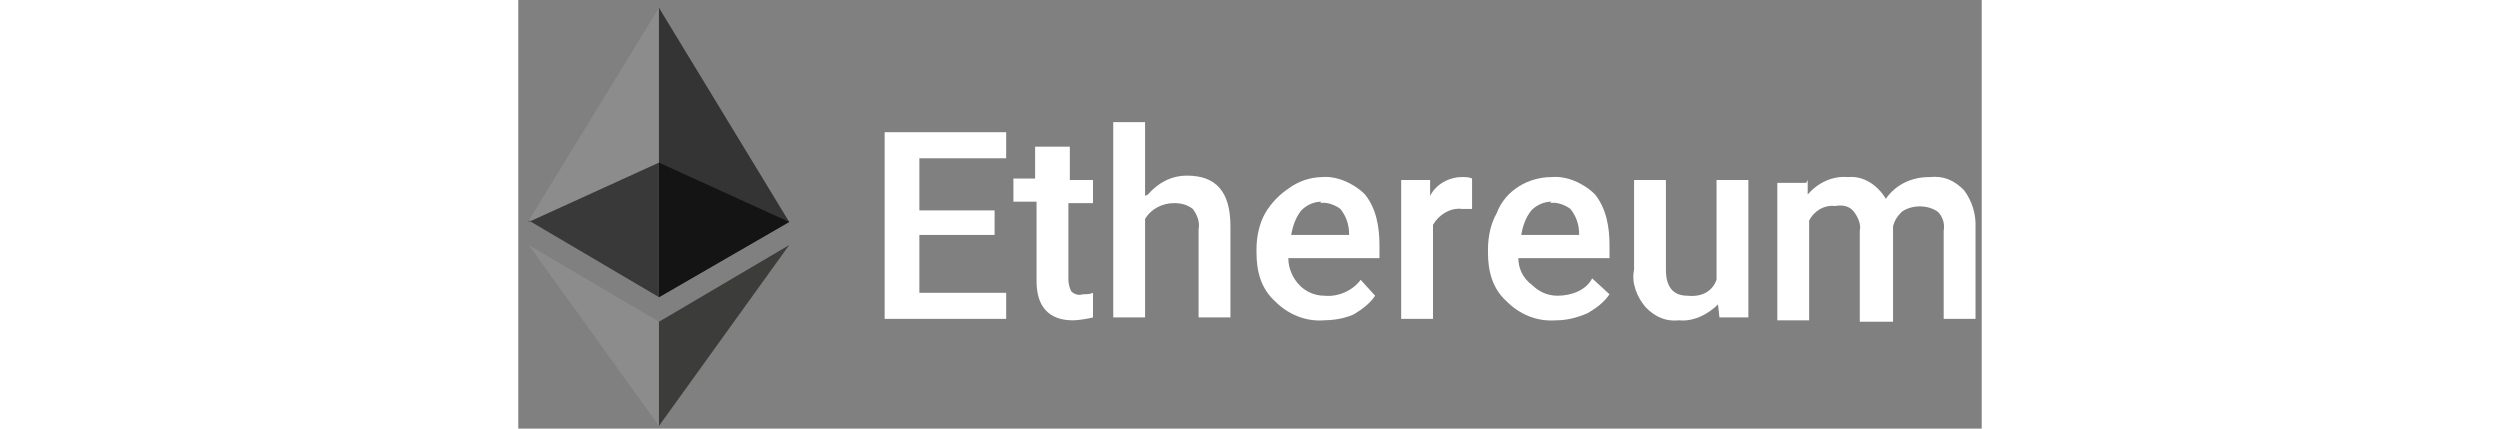
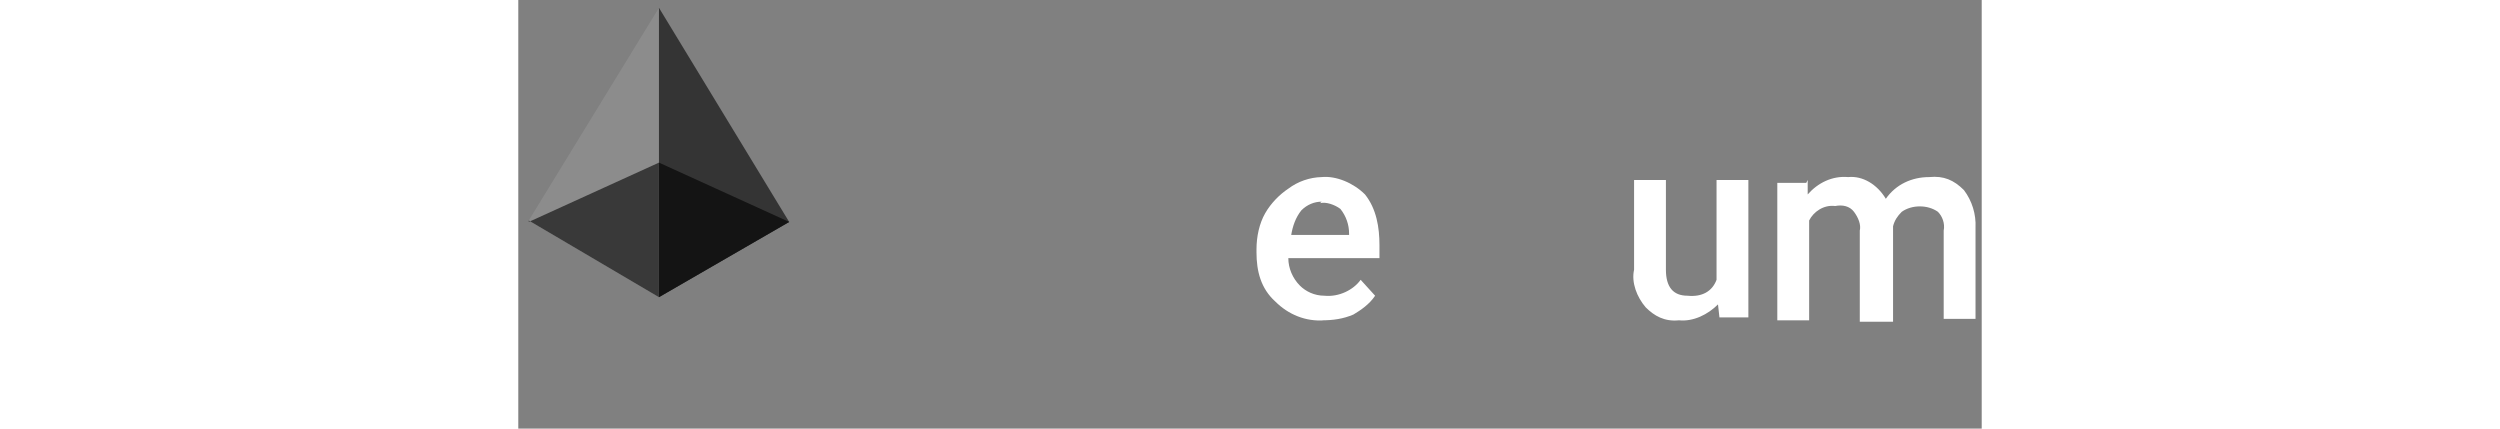
<svg xmlns="http://www.w3.org/2000/svg" height="24" viewBox="0 0 140 41" fill="none">
  <rect x="0" y="0" width="140" height="41" fill="#808080" stroke="none" />
-   <path fill-rule="evenodd" clip-rule="evenodd" d="M45.567 22.477H38.37V28.014H46.674V30.505H35.048V12.65H46.674V15.142H38.37V20.125H45.567V22.616V22.477ZM52.764 14.034V17.218H54.979V19.432H52.626V26.768C52.626 27.183 52.764 27.599 52.903 27.875C53.179 28.152 53.595 28.291 54.01 28.152C54.287 28.152 54.702 28.152 54.979 28.014V30.367C54.425 30.505 53.595 30.643 53.041 30.643C50.827 30.643 49.581 29.398 49.581 26.907V19.294H47.366V17.079H49.443V14.034H52.487H52.764ZM60.238 18.602C61.207 17.495 62.453 16.803 63.975 16.803C66.744 16.803 68.128 18.325 68.128 21.647V30.367H65.083V21.924C65.221 21.232 64.944 20.54 64.529 19.986C63.975 19.571 63.422 19.432 62.73 19.432C61.623 19.432 60.515 19.986 59.962 20.955V30.367H56.917V11.681H59.962V18.74L60.238 18.602Z" fill="white" />
  <path d="M77.126 30.644C75.326 30.782 73.666 30.09 72.42 28.845C71.036 27.599 70.621 25.938 70.621 24.139V23.862C70.621 22.616 70.897 21.37 71.451 20.402C72.005 19.433 72.835 18.602 73.666 18.049C74.586 17.358 75.699 16.971 76.849 16.941C78.233 16.803 79.894 17.495 81.001 18.602C82.109 19.986 82.385 21.786 82.385 23.447V24.692H73.666C73.666 25.661 74.081 26.63 74.773 27.322C75.326 27.876 76.157 28.291 77.126 28.291C78.51 28.429 79.894 27.737 80.586 26.768L81.97 28.291C81.416 29.121 80.586 29.675 79.894 30.09C78.925 30.505 77.956 30.644 76.849 30.644H77.126ZM76.849 19.294C76.157 19.294 75.465 19.571 74.911 20.125C74.358 20.817 74.081 21.647 73.942 22.478H79.479V22.339C79.479 21.509 79.202 20.678 78.648 19.986C78.095 19.571 77.264 19.294 76.711 19.433L76.849 19.294Z" fill="white" />
-   <path fill-rule="evenodd" clip-rule="evenodd" d="M91.659 19.986C91.244 19.986 90.828 19.986 90.275 19.986C89.167 19.848 88.06 20.54 87.507 21.509V30.506H84.462V17.218H87.23V18.741C87.783 17.634 89.029 16.941 90.275 16.941C90.69 16.941 90.967 16.941 91.244 17.08V19.986H91.659Z" fill="white" />
-   <path d="M99.271 30.644C97.472 30.782 95.811 30.09 94.565 28.845C93.181 27.599 92.766 25.938 92.766 24.139V23.862C92.766 22.616 93.043 21.37 93.597 20.402C94.427 18.187 96.642 16.941 98.856 16.941C100.24 16.803 101.901 17.495 103.008 18.602C104.116 19.986 104.392 21.786 104.392 23.447V24.692H95.673C95.673 25.661 96.088 26.63 97.057 27.322C97.61 27.876 98.441 28.291 99.41 28.291C100.794 28.291 102.178 27.737 102.732 26.63L104.392 28.152C103.839 28.983 103.008 29.537 102.316 29.952C101.347 30.367 100.379 30.644 99.271 30.644ZM98.856 19.294C98.164 19.294 97.472 19.571 96.918 20.125C96.365 20.817 96.088 21.647 95.95 22.478H101.486V22.339C101.486 21.509 101.209 20.678 100.655 19.986C100.102 19.571 99.271 19.294 98.718 19.433L98.856 19.294Z" fill="white" />
  <path fill-rule="evenodd" clip-rule="evenodd" d="M114.772 29.121C113.803 30.09 112.419 30.782 111.035 30.643C109.65 30.782 108.682 30.228 107.851 29.398C107.021 28.429 106.467 27.045 106.744 25.799V17.218H109.789V25.799C109.789 27.46 110.481 28.291 111.865 28.291C113.249 28.429 114.218 27.875 114.633 26.768V17.218H117.678V30.367H114.91L114.772 29.121ZM123.353 17.218V18.602C124.322 17.495 125.706 16.803 127.228 16.941C128.612 16.803 129.997 17.633 130.827 19.017C131.796 17.633 133.318 16.941 134.979 16.941C136.363 16.803 137.332 17.218 138.301 18.187C139.079 19.22 139.471 20.493 139.408 21.785V30.505H136.363V22.062C136.502 21.37 136.225 20.678 135.81 20.263C134.841 19.571 133.318 19.571 132.35 20.263C131.934 20.678 131.657 21.093 131.519 21.647V30.782H128.336V22.062C128.474 21.509 128.197 20.816 127.782 20.263C127.367 19.709 126.675 19.571 125.983 19.709C124.875 19.571 123.907 20.263 123.491 21.093V30.643H120.446V17.495H123.215L123.353 17.218Z" fill="white" />
  <path fill-rule="evenodd" clip-rule="evenodd" d="M13.458 0.747L13.181 1.716V28.152L13.458 28.429L25.915 21.232L13.458 0.747Z" fill="#343434" />
  <path fill-rule="evenodd" clip-rule="evenodd" d="M13.457 0.747L1 21.093L13.457 28.429V15.557V0.747Z" fill="#8C8C8C" />
-   <path fill-rule="evenodd" clip-rule="evenodd" d="M13.457 30.782L13.319 30.92V40.332L13.457 40.747L25.914 23.446L13.457 30.782Z" fill="#3C3C3B" />
-   <path fill-rule="evenodd" clip-rule="evenodd" d="M13.457 40.747V30.782L1 23.446L13.457 40.747Z" fill="#8C8C8C" />
  <path fill-rule="evenodd" clip-rule="evenodd" d="M13.457 28.429L25.914 21.232L13.457 15.557V28.429Z" fill="#141414" />
  <path fill-rule="evenodd" clip-rule="evenodd" d="M1 21.094L13.457 28.429V15.557L1 21.232V21.094Z" fill="#393939" />
</svg>